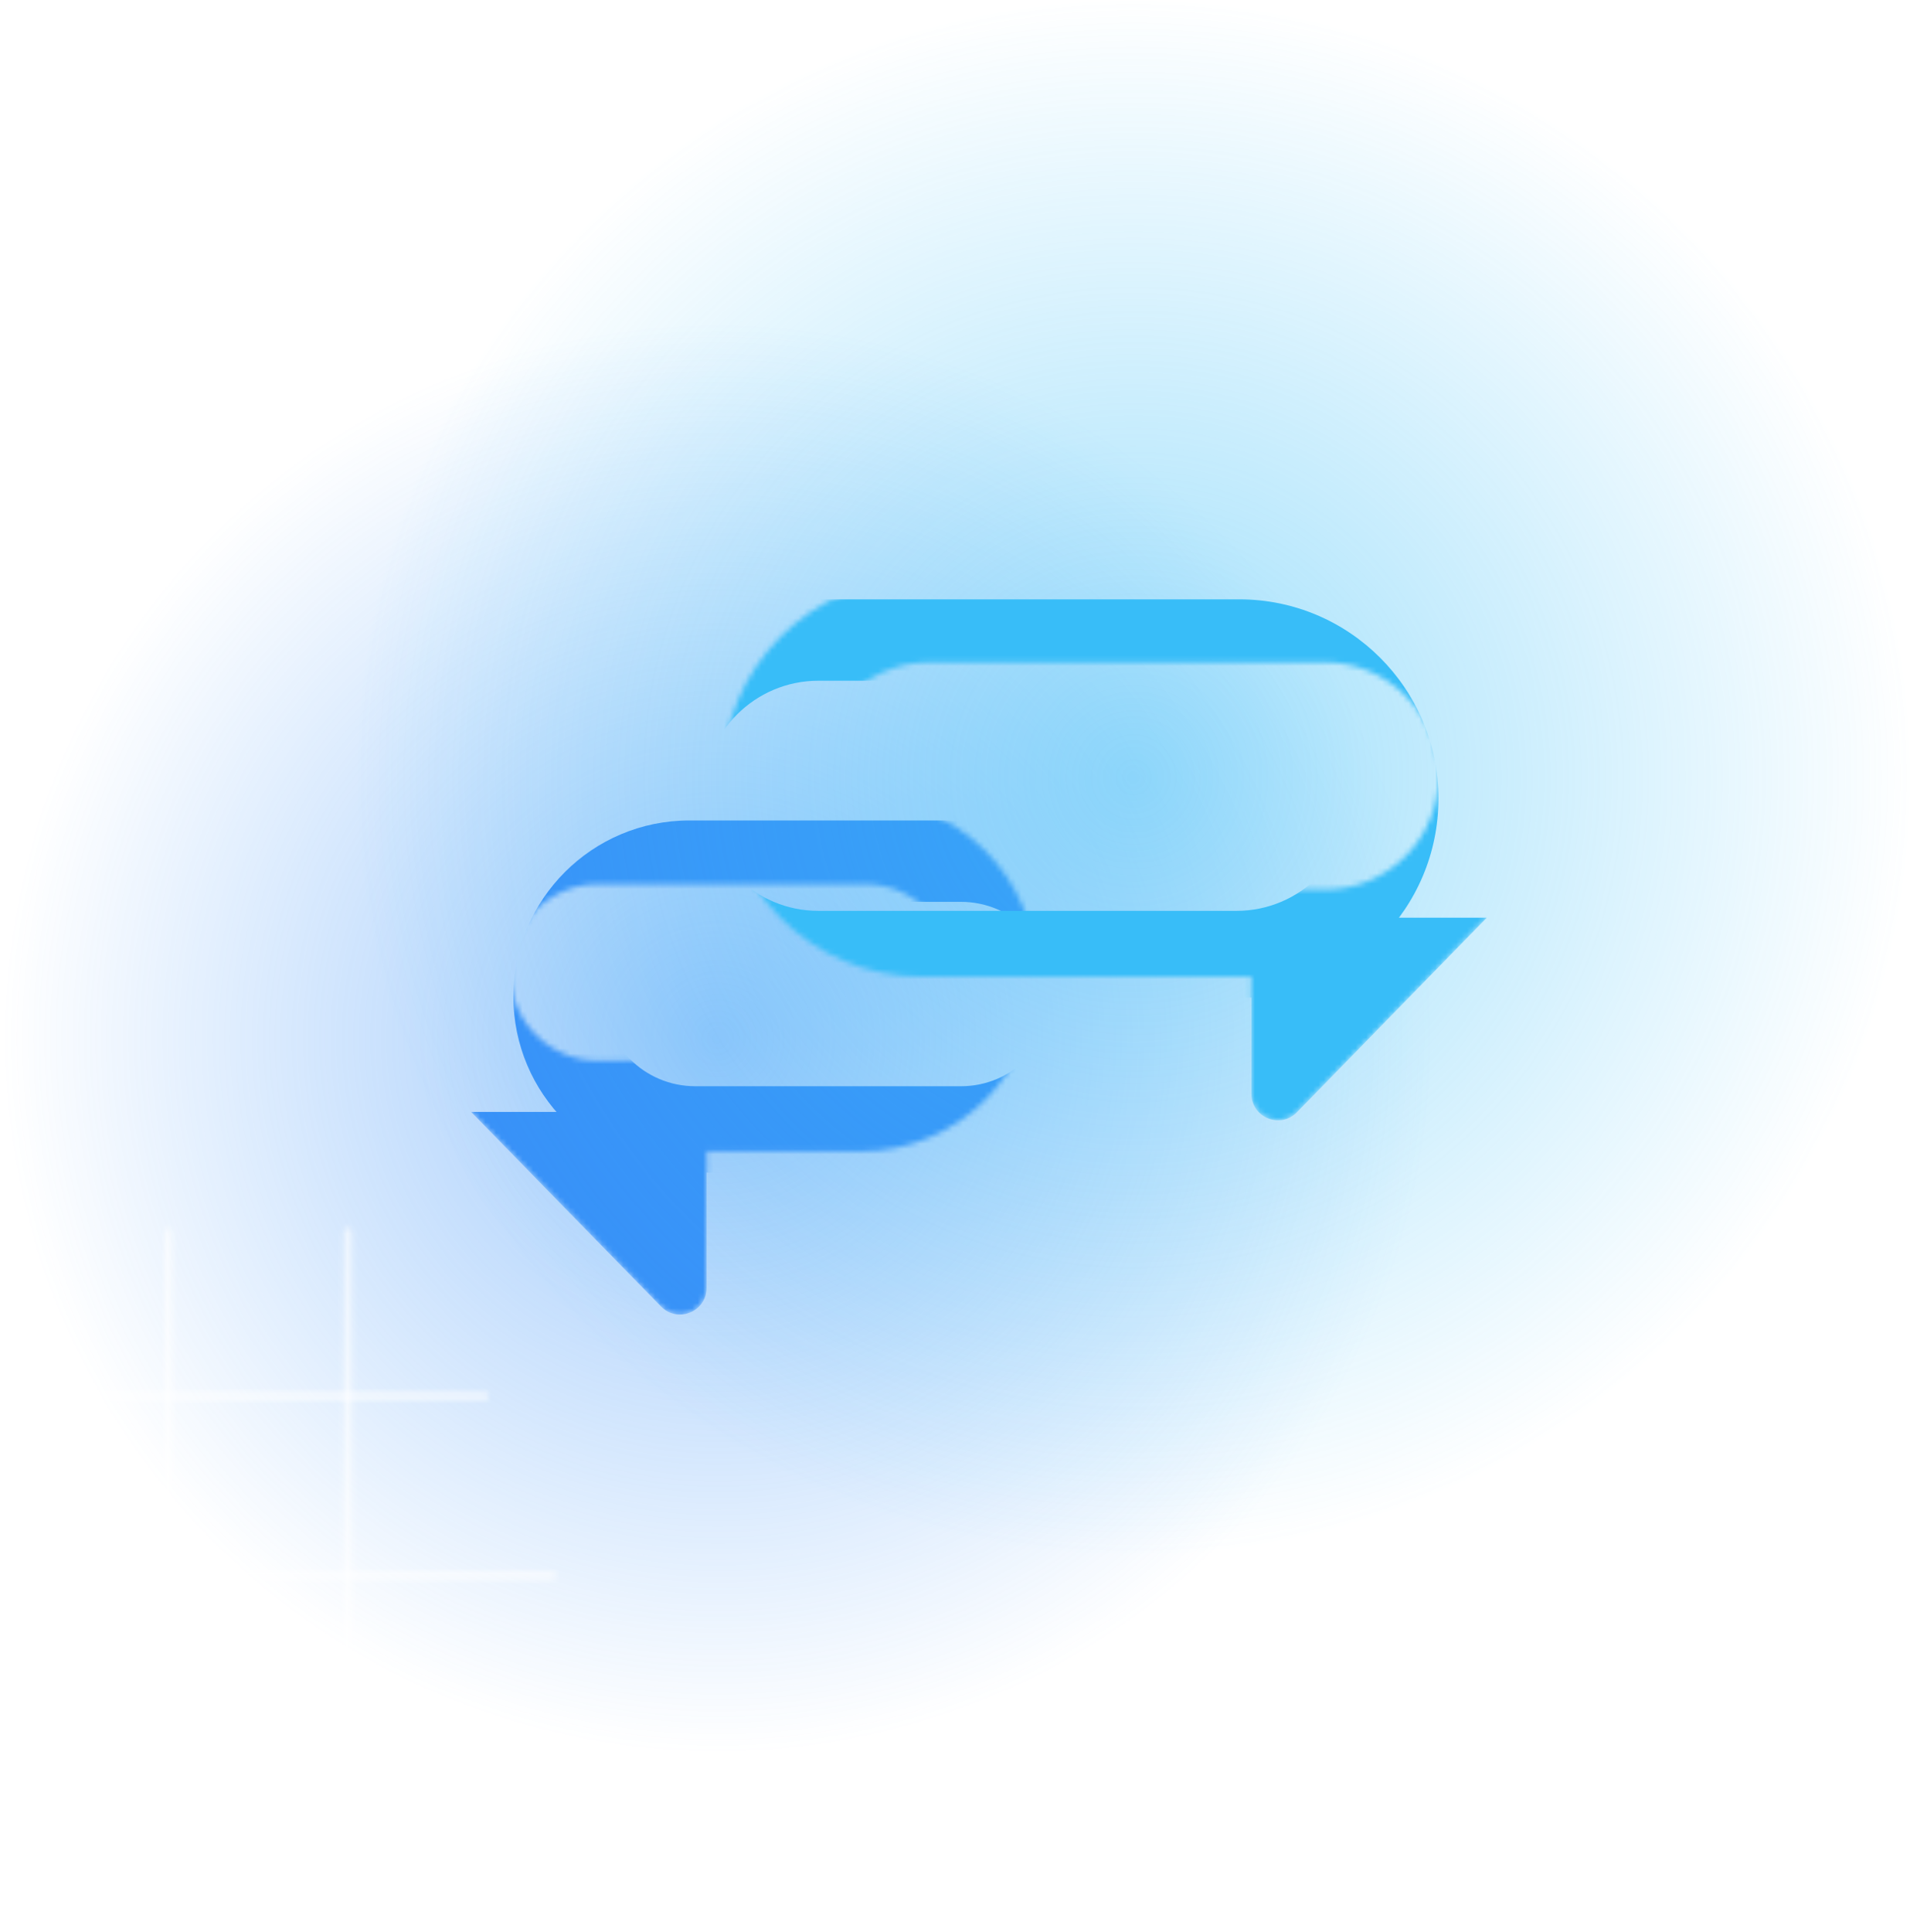
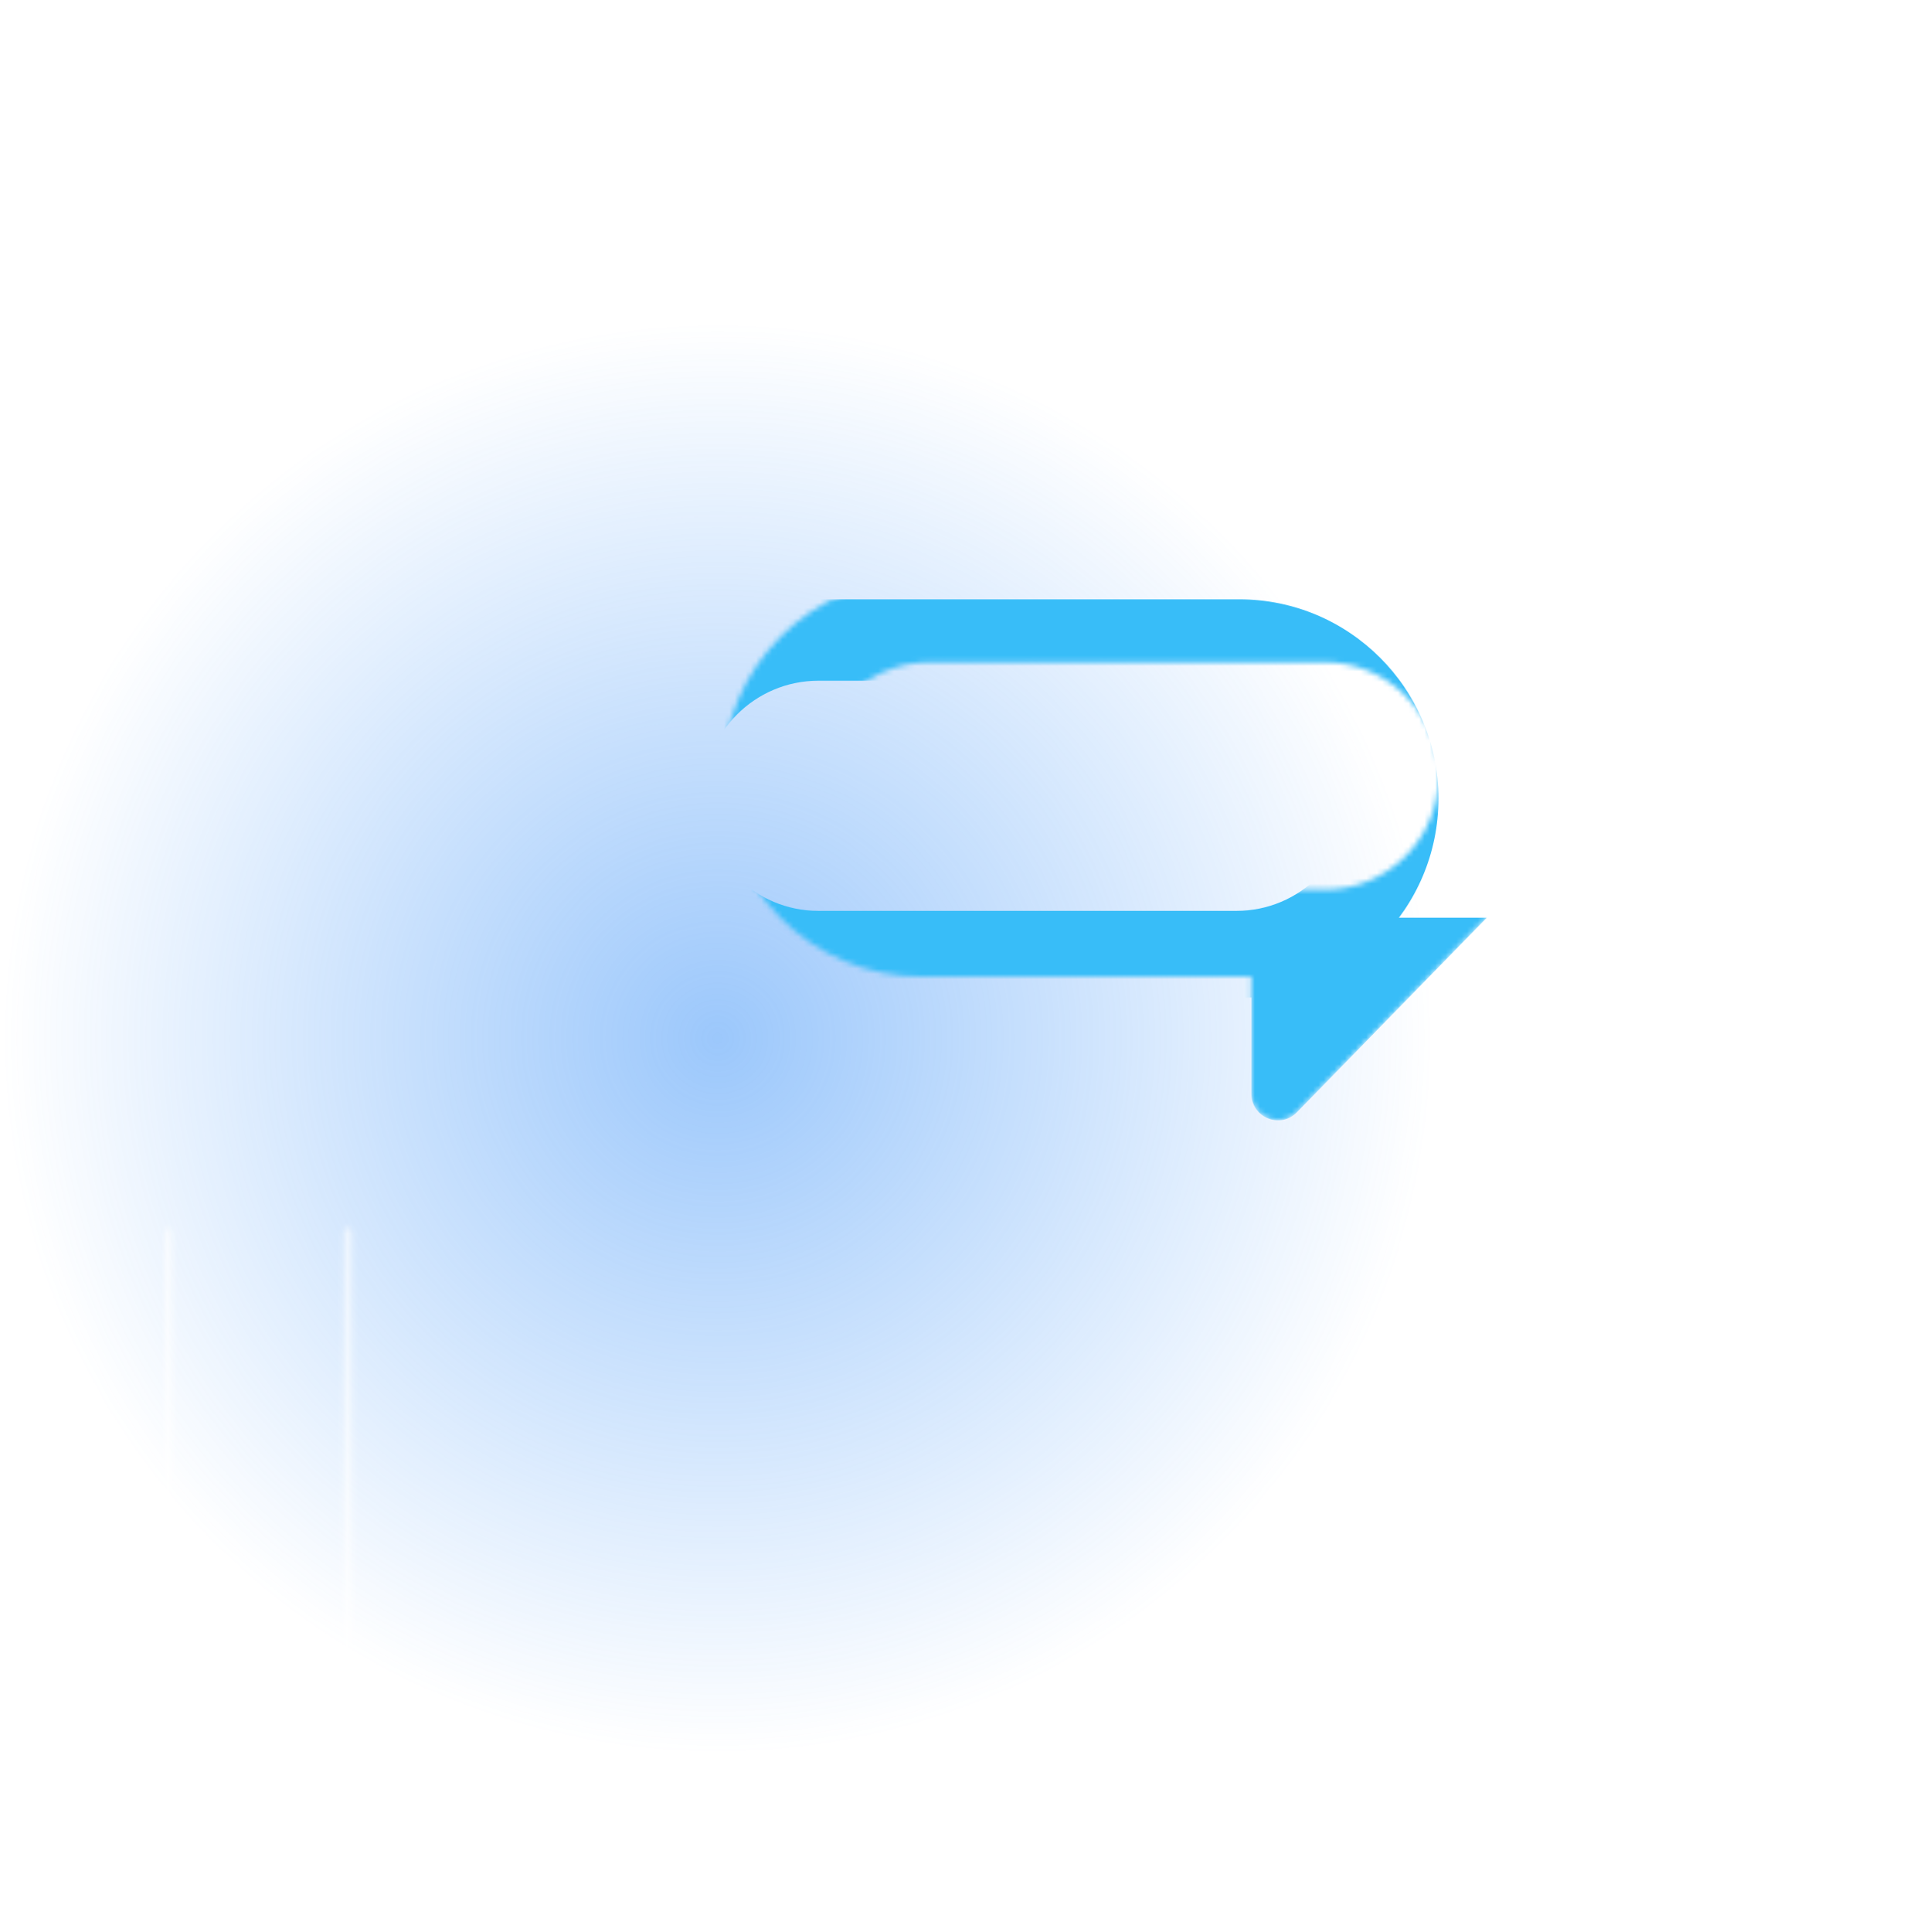
<svg xmlns="http://www.w3.org/2000/svg" viewBox="0 0 360 364" fill="none">
  <circle cx="135.264" cy="195.652" r="134.313" fill="url(#paint0_radial_90_239)" />
  <mask id="mask0_90_239" style="mask-type:alpha" maskUnits="userSpaceOnUse" x="76" y="150" width="120" height="98">
-     <path fill-rule="evenodd" clip-rule="evenodd" d="M195.421 183.768C195.421 165.446 180.568 150.594 162.247 150.594H109.935C91.614 150.594 76.761 165.446 76.761 183.768C76.761 194.158 81.537 203.432 89.013 209.514H88.798L124.593 246.178C127.725 249.386 133.171 247.168 133.171 242.685L133.171 216.942H162.247C180.568 216.942 195.421 202.09 195.421 183.768ZM179.683 183.226C179.683 174.026 172.225 166.569 163.026 166.569H112.791C103.591 166.569 96.134 174.026 96.134 183.226C96.134 192.425 103.592 199.882 112.791 199.882H163.026C172.225 199.882 179.683 192.425 179.683 183.226Z" fill="#38BDF8" />
-   </mask>
+     </mask>
  <g mask="url(#mask0_90_239)">
    <path d="M133.171 209.514H88.798L124.593 246.178C127.725 249.386 133.171 247.168 133.171 242.685L133.171 209.514Z" fill="#3890F8" />
    <g filter="url(#filter0_d_90_239)">
      <path fill-rule="evenodd" clip-rule="evenodd" d="M162.247 150.594C180.568 150.594 195.421 165.446 195.421 183.768C195.421 202.09 180.568 216.942 162.247 216.942H109.935C91.613 216.942 76.761 202.09 76.761 183.768C76.761 165.446 91.613 150.594 109.935 150.594H162.247ZM161.135 165.929C170.729 165.929 178.506 173.707 178.506 183.301C178.506 192.895 170.729 200.672 161.135 200.672H111.047C101.453 200.672 93.675 192.895 93.675 183.301C93.675 173.707 101.453 165.929 111.047 165.929H161.135Z" fill="#3890F8" />
    </g>
  </g>
-   <circle cx="213.654" cy="146.475" r="146.326" fill="url(#paint1_radial_90_239)" />
  <mask id="mask1_90_239" style="mask-type:alpha" maskUnits="userSpaceOnUse" x="136" y="108" width="156" height="104">
    <path fill-rule="evenodd" clip-rule="evenodd" d="M136.186 146.475C136.186 125.74 152.995 108.931 173.73 108.931H253.577C274.312 108.931 291.121 125.74 291.121 146.475C291.121 156.786 286.964 166.127 280.235 172.912H280.236L244.44 209.575C241.308 212.783 235.863 210.566 235.863 206.082L235.863 184.019H173.73C152.995 184.019 136.186 167.21 136.186 146.475ZM153.772 146.21C153.772 134.383 163.36 124.794 175.188 124.794H249.747C261.575 124.794 271.163 134.383 271.163 146.21C271.163 158.038 261.575 167.626 249.747 167.626H175.188C163.36 167.626 153.772 158.038 153.772 146.21Z" fill="#D9D9D9" />
  </mask>
  <g mask="url(#mask1_90_239)">
    <path d="M235.863 172.912H280.236L244.44 209.575C241.308 212.783 235.863 210.566 235.863 206.082L235.863 172.912Z" fill="#38BDF8" />
    <g filter="url(#filter1_d_90_239)">
      <path fill-rule="evenodd" clip-rule="evenodd" d="M173.73 108.931C152.995 108.931 136.186 125.74 136.186 146.475C136.186 167.21 152.995 184.019 173.73 184.019H253.577C274.312 184.019 291.121 167.21 291.121 146.475C291.121 125.74 274.312 108.931 253.577 108.931H173.73ZM174.259 124.266C162.285 124.266 152.578 133.972 152.578 145.946C152.578 157.92 162.285 167.626 174.259 167.626H253.048C265.022 167.626 274.729 157.92 274.729 145.946C274.729 133.972 265.022 124.266 253.048 124.266H174.259Z" fill="#38BDF8" />
    </g>
  </g>
  <mask id="mask2_90_239" style="mask-type:alpha" maskUnits="userSpaceOnUse" x="-30" y="231" width="135" height="133">
    <path opacity="0.6" d="M31.701 232.139L31.701 362.432" stroke="white" stroke-width="1.5" stroke-linecap="round" />
    <path opacity="0.6" d="M65.543 232.139L65.543 359.471" stroke="white" stroke-width="1.5" stroke-linecap="round" />
-     <path opacity="0.6" d="M-27.074 263.046H91.375" stroke="white" stroke-width="1.5" stroke-linecap="round" />
-     <path opacity="0.6" d="M-29.189 296.889H104.066" stroke="white" stroke-width="1.5" stroke-linecap="round" />
    <path opacity="0.6" d="M-27.077 330.732L97.295 329.897" stroke="white" stroke-width="1.5" stroke-linecap="round" />
  </mask>
  <g mask="url(#mask2_90_239)">
    <ellipse cx="61.234" cy="277.615" rx="90.423" ry="90.423" fill="url(#paint2_radial_90_239)" />
  </g>
  <defs>
    <filter id="filter0_d_90_239" x="76.761" y="150.594" width="142.66" height="74.348" filterUnits="userSpaceOnUse" color-interpolation-filters="sRGB">
      <feFlood flood-opacity="0" result="BackgroundImageFix" />
      <feColorMatrix in="SourceAlpha" type="matrix" values="0 0 0 0 0 0 0 0 0 0 0 0 0 0 0 0 0 0 127 0" result="hardAlpha" />
      <feOffset dx="20" dy="4" />
      <feGaussianBlur stdDeviation="2" />
      <feComposite in2="hardAlpha" operator="out" />
      <feColorMatrix type="matrix" values="0 0 0 0 0 0 0 0 0 0 0 0 0 0 0 0 0 0 0.25 0" />
      <feBlend mode="normal" in2="BackgroundImageFix" result="effect1_dropShadow_90_239" />
      <feBlend mode="normal" in="SourceGraphic" in2="effect1_dropShadow_90_239" result="shape" />
    </filter>
    <filter id="filter1_d_90_239" x="112.186" y="108.931" width="178.935" height="83.088" filterUnits="userSpaceOnUse" color-interpolation-filters="sRGB">
      <feFlood flood-opacity="0" result="BackgroundImageFix" />
      <feColorMatrix in="SourceAlpha" type="matrix" values="0 0 0 0 0 0 0 0 0 0 0 0 0 0 0 0 0 0 127 0" result="hardAlpha" />
      <feOffset dx="-20" dy="4" />
      <feGaussianBlur stdDeviation="2" />
      <feComposite in2="hardAlpha" operator="out" />
      <feColorMatrix type="matrix" values="0 0 0 0 0 0 0 0 0 0 0 0 0 0 0 0 0 0 0.25 0" />
      <feBlend mode="normal" in2="BackgroundImageFix" result="effect1_dropShadow_90_239" />
      <feBlend mode="normal" in="SourceGraphic" in2="effect1_dropShadow_90_239" result="shape" />
    </filter>
    <radialGradient id="paint0_radial_90_239" cx="0" cy="0" r="1" gradientUnits="userSpaceOnUse" gradientTransform="translate(135.264 195.652) rotate(90) scale(134.313)">
      <stop stop-color="#3890F8" stop-opacity="0.5" />
      <stop offset="1" stop-color="#3890F8" stop-opacity="0" />
    </radialGradient>
    <radialGradient id="paint1_radial_90_239" cx="0" cy="0" r="1" gradientUnits="userSpaceOnUse" gradientTransform="translate(213.654 146.475) rotate(90) scale(146.326)">
      <stop stop-color="#38BDF8" stop-opacity="0.5" />
      <stop offset="1" stop-color="#38BDF8" stop-opacity="0" />
    </radialGradient>
    <radialGradient id="paint2_radial_90_239" cx="0" cy="0" r="1" gradientUnits="userSpaceOnUse" gradientTransform="translate(61.234 277.615) rotate(90) scale(90.423 112.056)">
      <stop offset="0.536" stop-color="white" />
      <stop offset="0.964" stop-color="white" stop-opacity="0" />
    </radialGradient>
  </defs>
</svg>